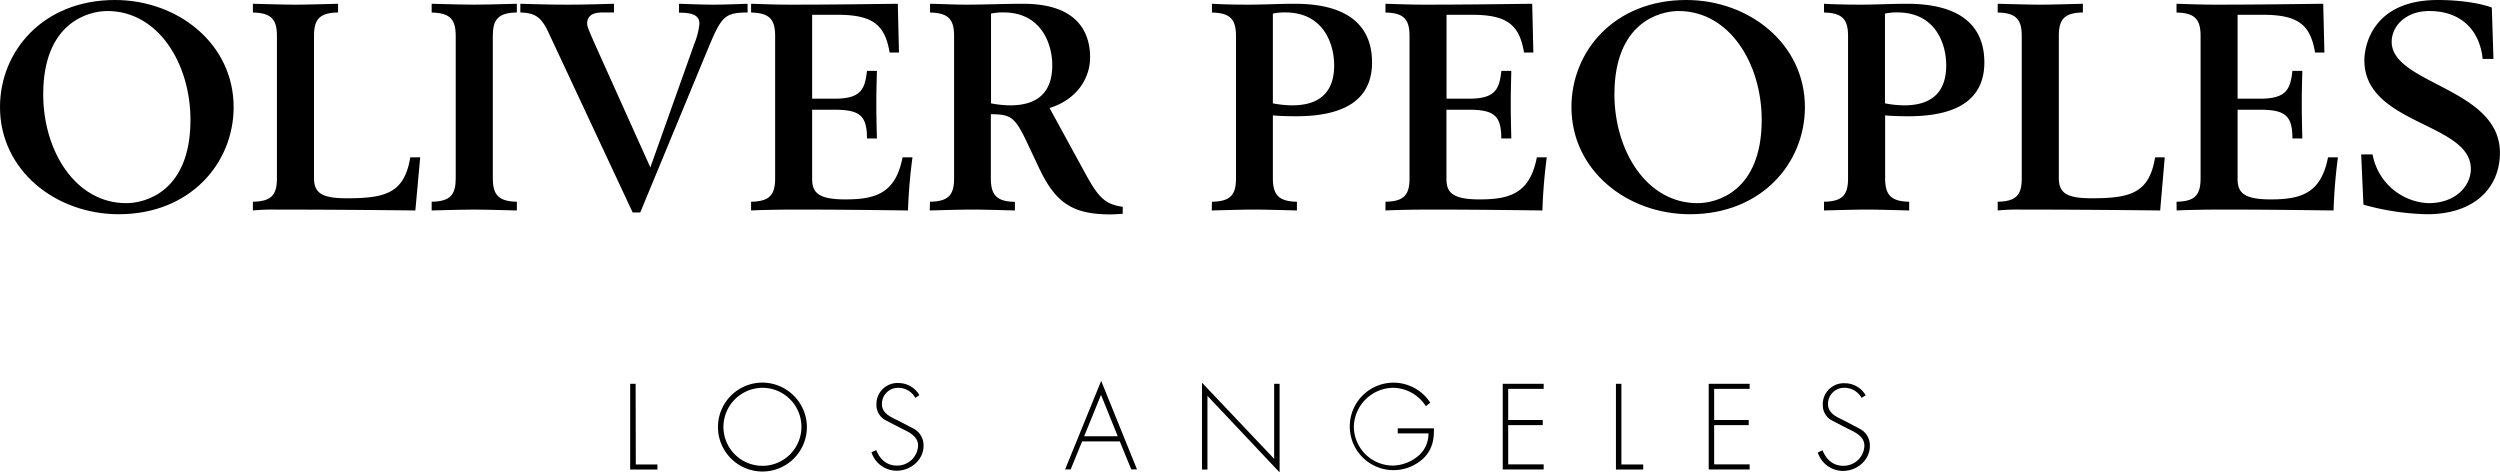
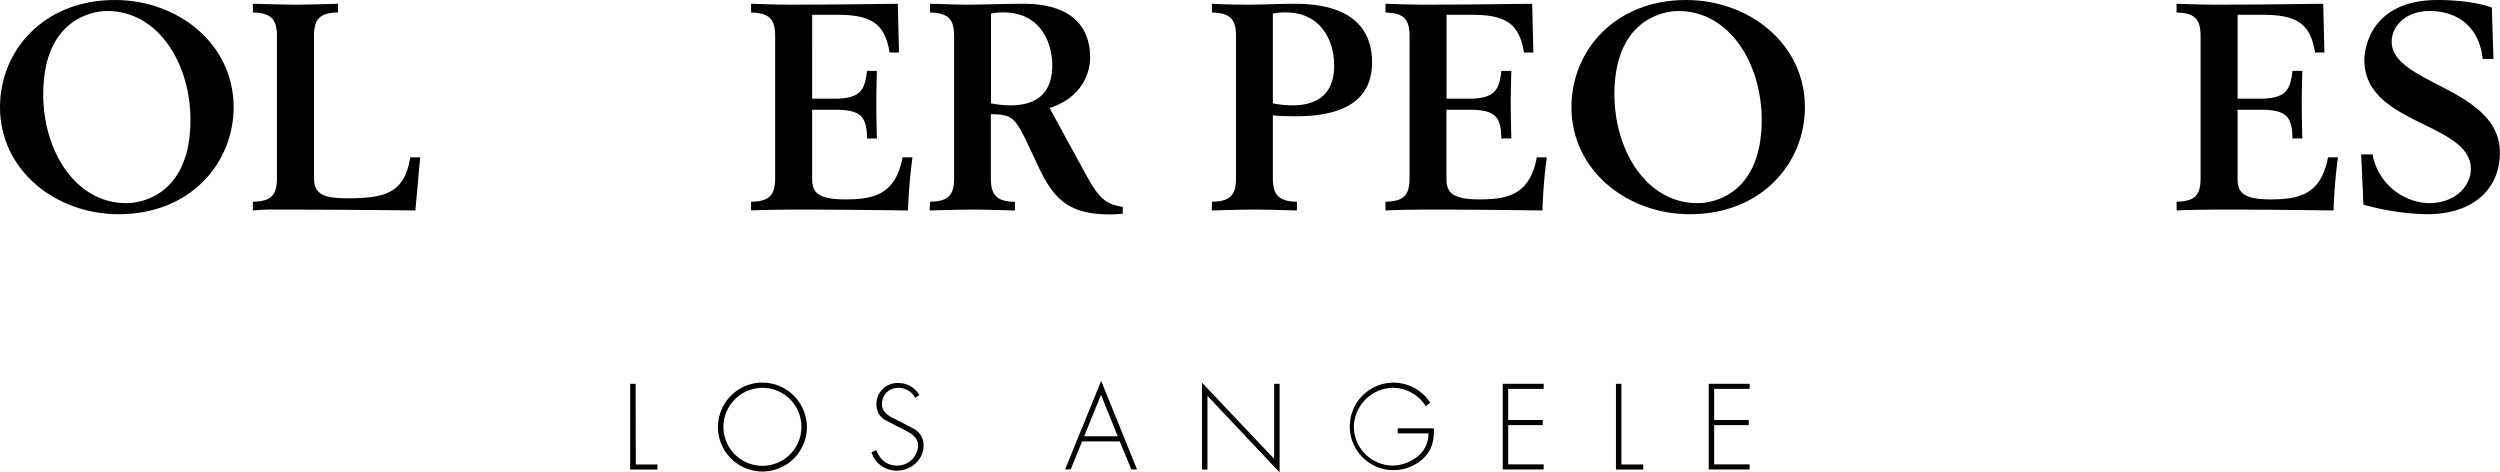
<svg xmlns="http://www.w3.org/2000/svg" viewBox="0 0 623.63 117.84">
  <title>Oliver-Peoples</title>
  <path d="M158.6,115.86H164v1.27h-6.8V95.74h1.36Z" />
  <path d="M201.28,106.44a11.09,11.09,0,1,1-11.09-11A11.15,11.15,0,0,1,201.28,106.44Zm-20.82,0a9.73,9.73,0,1,0,9.73-9.7A9.79,9.79,0,0,0,180.46,106.44Z" />
  <path d="M228.34,99.26A4.87,4.87,0,0,0,224,96.74a4,4,0,0,0-4,4.08c0,2.24,2.12,3.18,3.85,4l4.09,2.13a4.66,4.66,0,0,1,2.44,4.25c0,3.55-3.23,6.22-6.7,6.22a6.61,6.61,0,0,1-6.29-4.6l1.19-.54c.91,2.27,2.58,3.86,5.16,3.86a5.2,5.2,0,0,0,5.28-5c0-2.41-2.47-3.43-4.32-4.34l-3.85-2a4.29,4.29,0,0,1-2.22-3.83,5.23,5.23,0,0,1,5.48-5.42,6,6,0,0,1,5.22,3Z" />
  <path d="M269.94,110.1l-2.86,7h-1.39l9-22.09,8.94,22.09H282.2l-2.87-7Zm4.71-11.61-4.2,10.33h8.37Z" />
  <path d="M319.2,117.84l-18-19.09v18.38h-1.36V95.46l18,19V95.74h1.36Z" />
  <path d="M357.69,106.84c.06,2.69-.34,5-2.24,7.12a10.91,10.91,0,1,1,1.33-13.51l-1.1.88a9.79,9.79,0,0,0-8.26-4.59,9.94,9.94,0,0,0-9.7,9.7,9.77,9.77,0,0,0,9.7,9.7,10.27,10.27,0,0,0,6.3-2.35,7.17,7.17,0,0,0,2.61-5.68h-7.66v-1.27Z" />
  <path d="M376.22,97v7.77h8.62v1.28h-8.62v9.79h8.85v1.27H374.86V95.74h10.21V97Z" />
  <path d="M404.46,115.86h5.44v1.27h-6.8V95.74h1.36Z" />
-   <path d="M427.6,97v7.77h8.62v1.28H427.6v9.79h8.85v1.27H426.24V95.74h10.21V97Z" />
-   <path d="M464.38,99.26A4.89,4.89,0,0,0,460,96.74a4,4,0,0,0-4,4.08c0,2.24,2.12,3.18,3.85,4L464,107a4.66,4.66,0,0,1,2.44,4.25c0,3.55-3.23,6.22-6.69,6.22a6.61,6.61,0,0,1-6.3-4.6l1.19-.54c.91,2.27,2.58,3.86,5.16,3.86a5.2,5.2,0,0,0,5.28-5c0-2.41-2.47-3.43-4.31-4.34l-3.86-2a4.28,4.28,0,0,1-2.21-3.83,5.23,5.23,0,0,1,5.47-5.42,6,6,0,0,1,5.22,3Z" />
+   <path d="M427.6,97v7.77h8.62v1.28H427.6v9.79h8.85v1.27H426.24V95.74h10.21V97" />
  <path d="M28.67,0C44.39,0,58.28,10.93,58.28,26.72c0,14-10.84,26.72-28.67,26.72C13.9,53.44,0,42.5,0,26.72,0,12.67,10.84,0,28.67,0Zm2.84,50.68c4.65,0,16-2.82,16-20.78,0-14-8-27.15-20.73-27.15-4.66,0-16,2.82-16,20.78C10.77,37.58,18.77,50.68,31.51,50.68Z" />
  <path d="M63.08,50.32c4.73-.07,6-1.81,6-5.86V9c0-4.06-1.31-5.79-6-5.87V.94c5.82.15,8.3.22,10.63.22s4.8-.07,10.62-.22V3.11c-4.73.08-6,1.81-6,5.87V44.46c0,3.76,2.11,5,8.15,5,9.6,0,14.41-1.23,15.86-10.21h2.48L103.61,52.5c-7.35-.08-21.25-.22-35.14-.22a51.61,51.61,0,0,0-5.39.22Z" />
-   <path d="M107.68,50.32c4.74-.07,6-1.81,6-5.86V9c0-4.06-1.3-5.79-6-5.87V.94c5.83.15,8.3.22,10.63.22s4.8-.07,10.62-.22V3.11c-4.73.08-6,1.81-6,5.87V44.46c0,4,1.31,5.79,6,5.86V52.5c-5.82-.15-8.29-.22-10.62-.22s-4.8.07-10.63.22Z" />
-   <path d="M186.49,3.11c-5.46.08-6.41.73-9.61,8.4L159.71,53h-1.89L136.93,8.33c-2-4.42-3.71-5.07-7.13-5.22V.94c5,.15,8.37.22,11.65.22s6.62-.07,11.71-.22V3.11h-2.91c-2.62,0-3.78,1-3.78,2.76,0,.72.21,1.3,2.76,7l13,28.89,11-30.92a17.77,17.77,0,0,0,1.24-4.92c0-2.25-2-2.76-5.09-2.76V.94c4.22.15,6.54.22,8.58.22s4.37-.07,8.52-.22Z" />
  <path d="M187.36,50.32c4.73-.07,6-1.81,6-5.86V9c0-4.06-1.31-5.79-6-5.87V.94c2.47.07,6,.22,9.75.22,11.13,0,20.08-.15,26.85-.22l.29,12.17h-2.33c-1.17-7-4.29-9.42-13-9.42h-6.33V24.62h5.61c6.62,0,7.56-2.39,8.07-6.95h2.48c-.08,2.82-.15,5.5-.15,7.82,0,3.4.07,6.15.15,9.05h-2.48c0-5.72-1.81-7.17-8.15-7.17h-5.53V44.6c0,3.33,1.39,5.14,8.22,5.14,7.43,0,12.59-1.37,14.34-10.5h2.47A132.2,132.2,0,0,0,226.5,52.5c-7.06-.08-16.3-.22-27.72-.22-5.6,0-10,.14-11.42.22Z" />
  <path d="M232,50.32c4.73-.07,6-1.81,6-5.86V9c0-4.06-1.31-5.79-6-5.87V.94c3.42.07,6.33.22,9,.22,4.73,0,9.53-.22,14.26-.22,12.66,0,16.67,6.3,16.67,13.4,0,4.92-3.06,10.42-10.12,12.6l9.1,16.65c3.27,6,5,7.38,9.16,8v1.74c-1.09.07-2.18.15-3.34.15C267,53.44,263,50.1,259,41.49l-2.83-6c-3.06-6.44-4.08-6.95-9-7v16c0,4,1.31,5.79,6,5.86V52.5c-5.83-.15-8.3-.22-10.63-.22s-4.8.07-10.62.22Zm15.21-24.54a26.22,26.22,0,0,0,4.8.5c6.55,0,10.48-3,10.48-10,0-5.28-2.7-13.18-12.15-13.18a13.89,13.89,0,0,0-3.13.29Z" />
  <path d="M302.32,50.32c4.73-.07,6-1.81,6-5.86V9c0-4.06-1.31-5.79-6-5.87V.94c2.47.15,6,.22,9.09.22,3.86,0,7.72-.22,11.57-.22,14.26,0,19.28,6.3,19.28,14.63S336.73,29,323.35,29c-2.11,0-4.66-.08-5.83-.22V44.46c0,4,1.32,5.79,6,5.86V52.5c-5.82-.15-8.29-.22-10.62-.22s-4.8.07-10.62.22Zm15.2-24.54a26.42,26.42,0,0,0,4.81.5c6.55,0,10.48-3,10.48-10,0-5.36-2.7-13.18-12.16-13.18a14,14,0,0,0-3.13.29Z" />
  <path d="M345.61,50.32c4.73-.07,6-1.81,6-5.86V9c0-4.06-1.31-5.79-6-5.87V.94c2.47.07,6,.22,9.75.22,11.13,0,20.08-.15,26.85-.22l.29,12.17h-2.33c-1.16-7-4.29-9.42-13-9.42h-6.33V24.62h5.6c6.62,0,7.57-2.39,8.08-6.95H377c-.07,2.82-.14,5.5-.14,7.82,0,3.4.07,6.15.14,9.05H374.5c0-5.72-1.82-7.17-8.15-7.17h-5.53V44.6c0,3.33,1.38,5.14,8.22,5.14,7.42,0,12.59-1.37,14.33-10.5h2.48a129.31,129.31,0,0,0-1.09,13.26c-7.06-.08-16.3-.22-27.72-.22-5.61,0-10,.14-11.43.22Z" />
  <path d="M420.63,0c15.71,0,29.61,10.93,29.61,26.72,0,14-10.84,26.72-28.67,26.72C405.86,53.44,392,42.5,392,26.72,392,12.67,402.8,0,420.63,0Zm2.83,50.68c4.66,0,16-2.82,16-20.78,0-14-8-27.15-20.74-27.15-4.65,0-16,2.82-16,20.78C402.73,37.58,410.73,50.68,423.46,50.68Z" />
-   <path d="M455,50.32c4.73-.07,6-1.81,6-5.86V9c0-4.06-1.31-5.79-6-5.87V.94c2.48.15,6,.22,9.1.22,3.85,0,7.71-.22,11.57-.22C490,.94,495,7.24,495,15.57S489.46,29,476.07,29c-2.11,0-4.66-.08-5.82-.22V44.46c0,4,1.31,5.79,6,5.86V52.5c-5.82-.15-8.3-.22-10.63-.22s-4.8.07-10.62.22Zm15.21-24.54a26.31,26.31,0,0,0,4.8.5c6.55,0,10.48-3,10.48-10,0-5.36-2.69-13.18-12.15-13.18a14,14,0,0,0-3.13.29Z" />
-   <path d="M498.33,50.32c4.73-.07,6-1.81,6-5.86V9c0-4.06-1.31-5.79-6-5.87V.94c5.82.15,8.3.22,10.63.22s4.8-.07,10.62-.22V3.11c-4.73.08-6,1.81-6,5.87V44.46c0,3.76,2.11,5,8.15,5,9.61,0,14.41-1.23,15.86-10.21H540L538.86,52.5c-7.35-.08-21.25-.22-35.14-.22a51.61,51.61,0,0,0-5.39.22Z" />
  <path d="M542.94,50.32c4.73-.07,6-1.81,6-5.86V9c0-4.06-1.3-5.79-6-5.87V.94c2.47.07,6,.22,9.75.22,11.13,0,20.08-.15,26.84-.22l.3,12.17H577.5c-1.17-7-4.29-9.42-13-9.42h-6.33V24.62h5.6c6.63,0,7.57-2.39,8.08-6.95h2.47c-.07,2.82-.14,5.5-.14,7.82,0,3.4.07,6.15.14,9.05h-2.47c0-5.72-1.82-7.17-8.15-7.17h-5.53V44.6c0,3.33,1.38,5.14,8.22,5.14,7.42,0,12.59-1.37,14.34-10.5h2.47a132.2,132.2,0,0,0-1.09,13.26c-7.06-.08-16.3-.22-27.72-.22-5.6,0-10,.14-11.42.22Z" />
  <path d="M589,38.52h2.84a14.84,14.84,0,0,0,13.9,12.16c7.13,0,10.62-4.56,10.62-8.54,0-11.59-26.56-11-26.56-27.08C589.79,11.37,591.9,0,608.13,0c3.93,0,9.39.43,13.46,1.88L622,14.7h-2.69C618.53,7.31,613.73,2.75,606,2.75c-5.89,0-9.39,3.77-9.39,7.68,0,10.57,27,11.51,27,27.66,0,8.54-6.11,15.35-18.19,15.35a63.27,63.27,0,0,1-15.86-2.39Z" />
</svg>